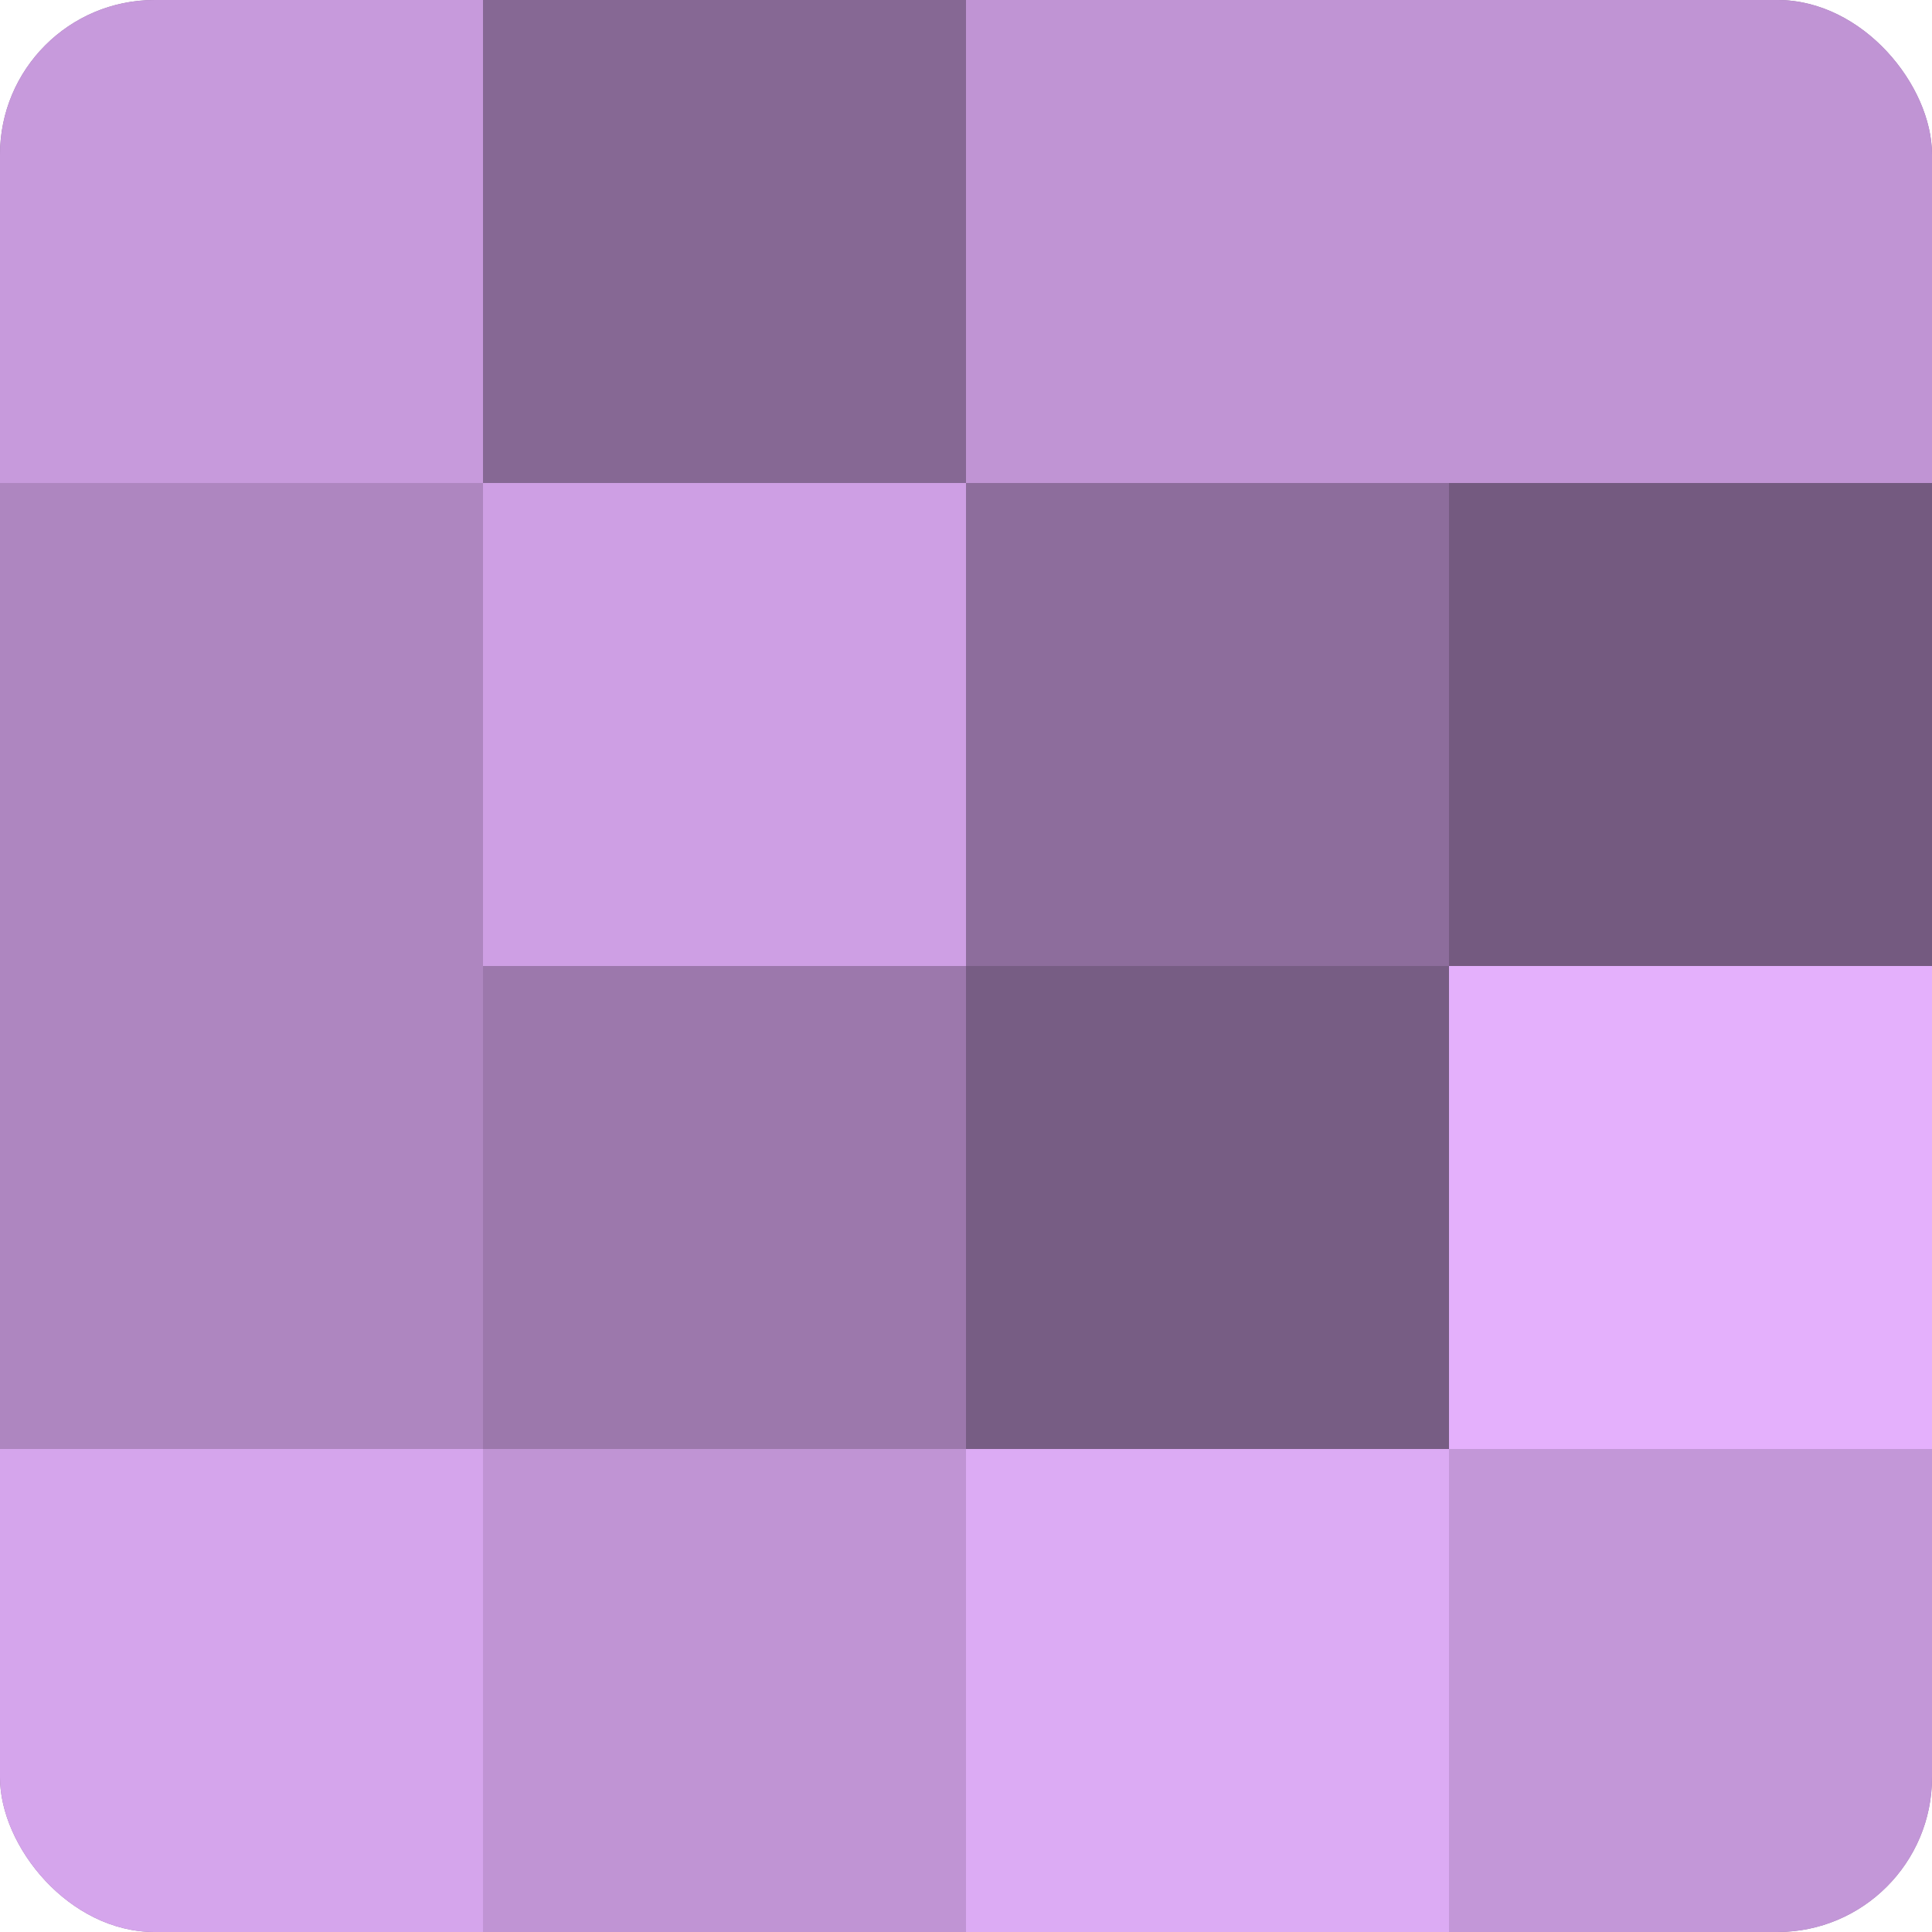
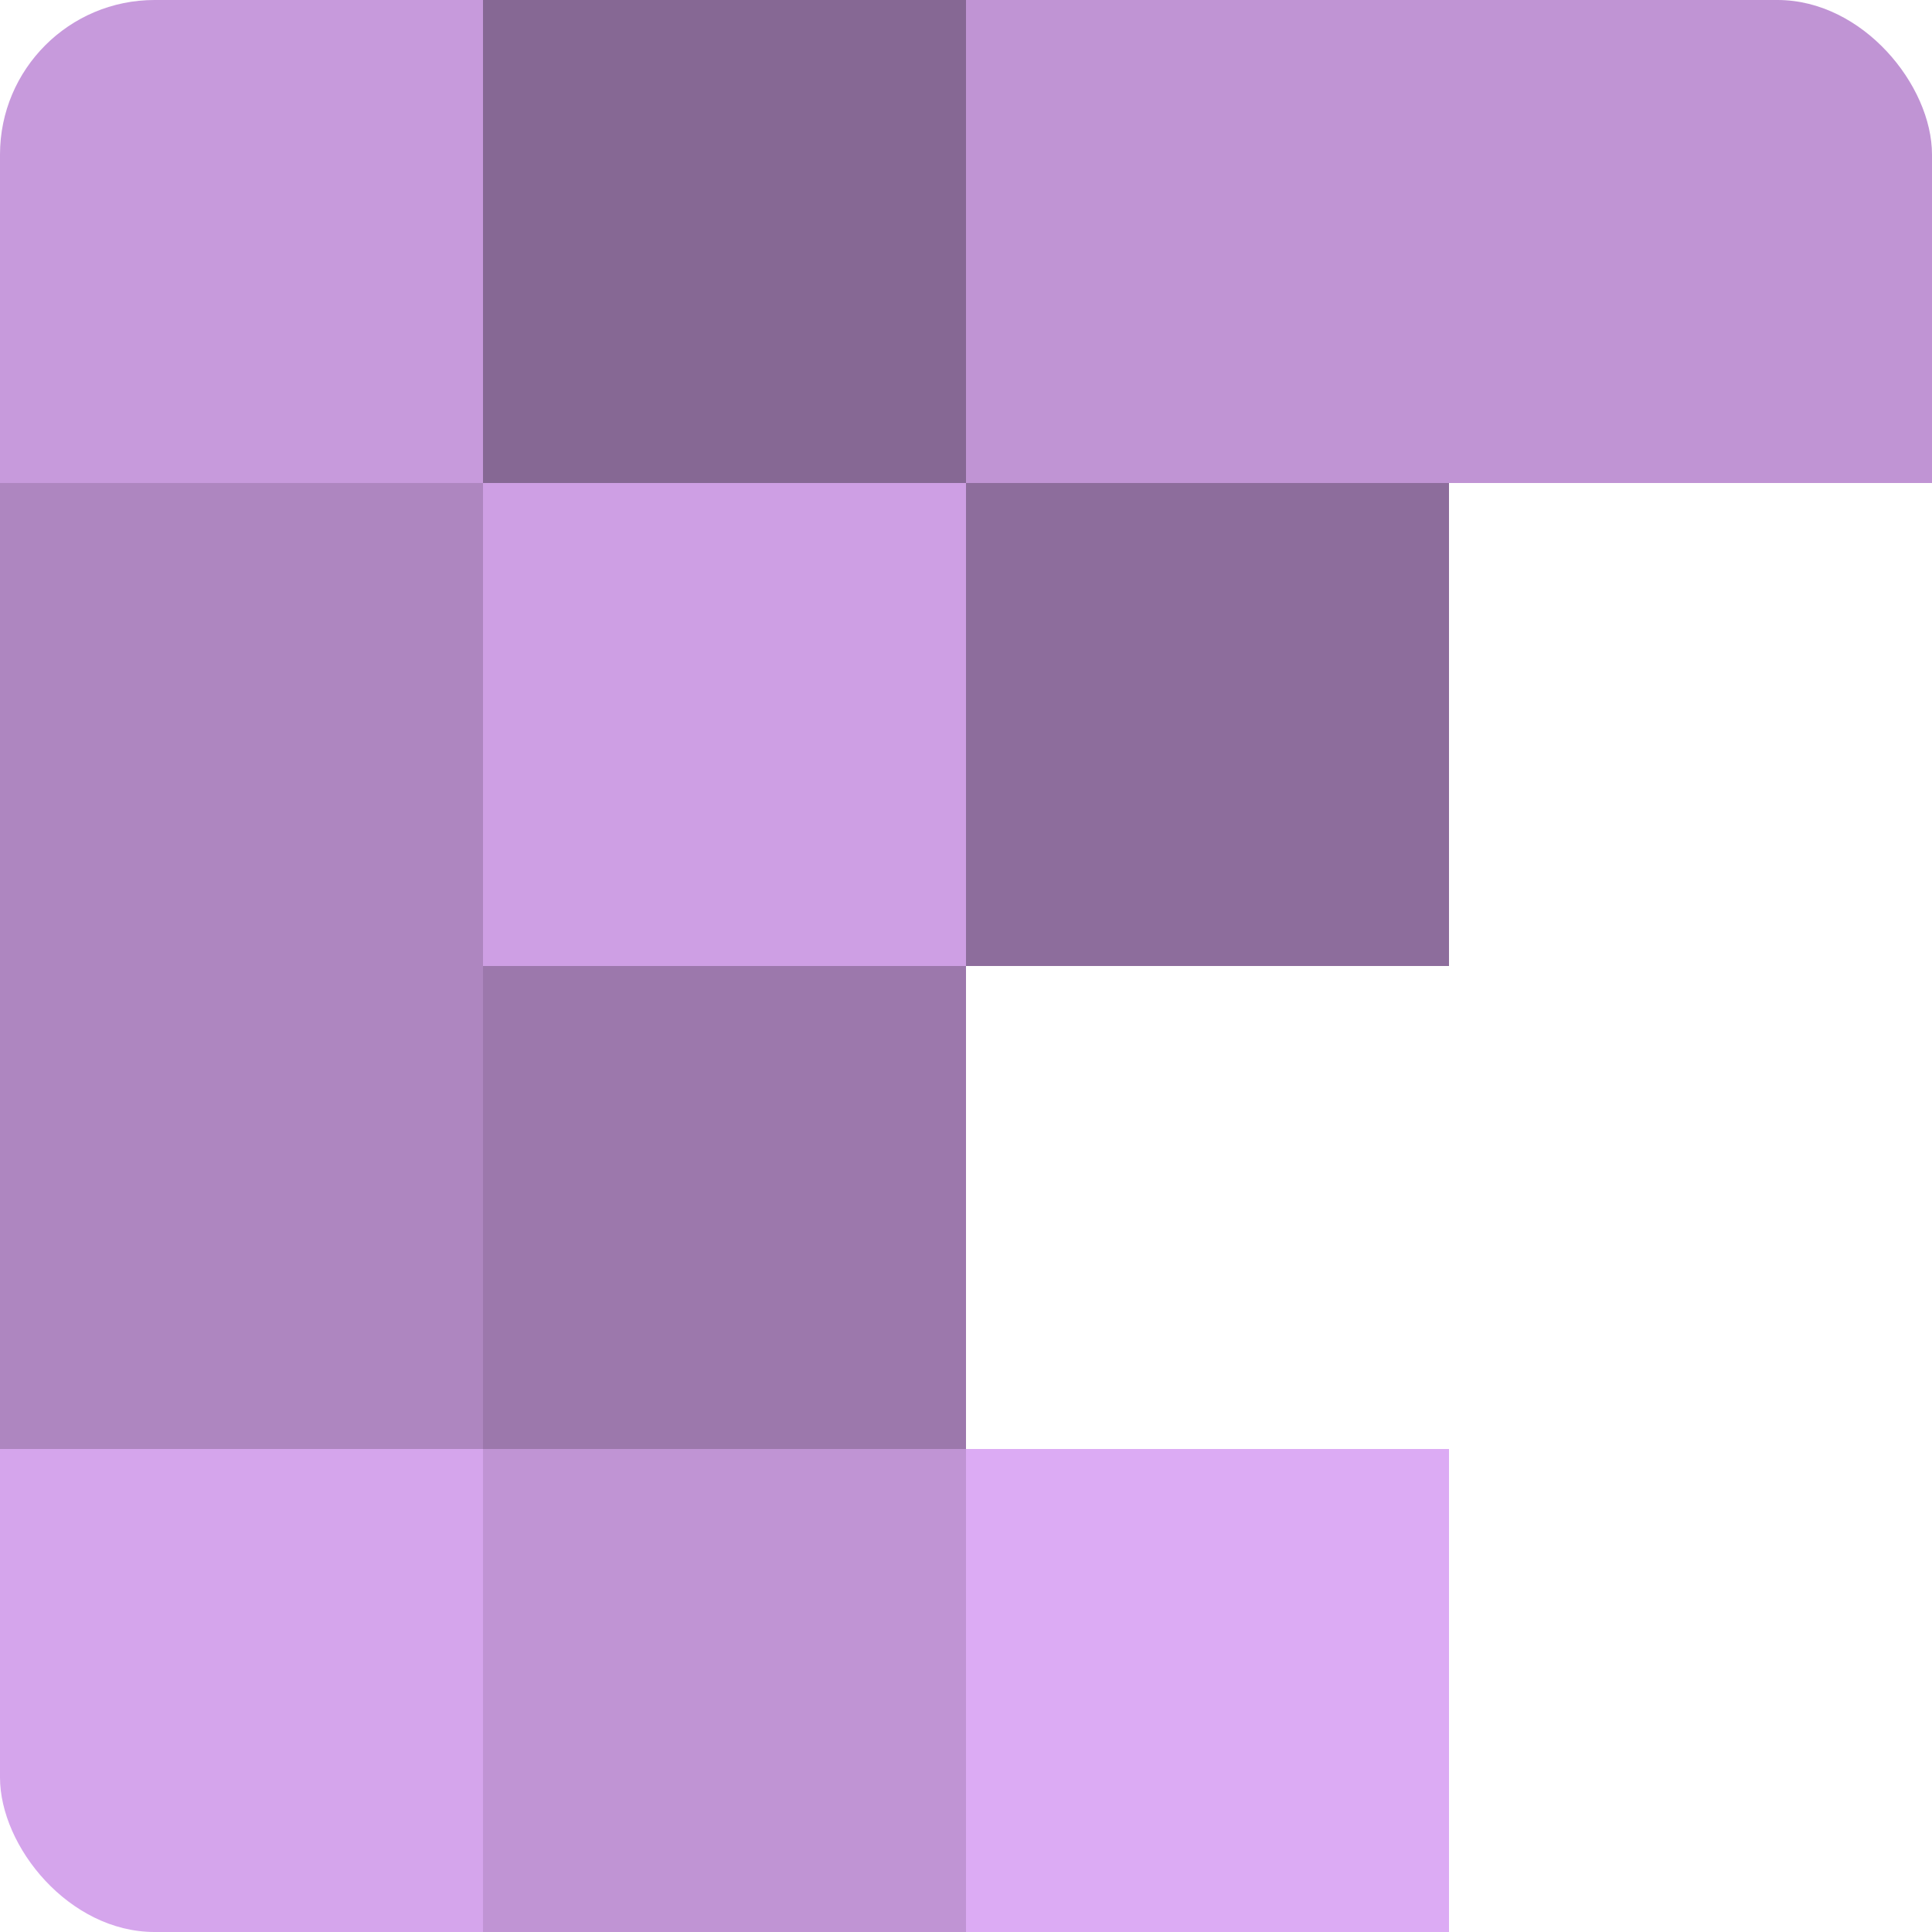
<svg xmlns="http://www.w3.org/2000/svg" width="60" height="60" viewBox="0 0 100 100" preserveAspectRatio="xMidYMid meet">
  <defs>
    <clipPath id="c" width="100" height="100">
      <rect width="100" height="100" rx="8" ry="8" />
    </clipPath>
  </defs>
  <g clip-path="url(#c)">
-     <rect width="100" height="100" fill="#9170a0" />
    <rect width="25" height="25" fill="#c79adc" />
    <rect y="25" width="25" height="25" fill="#ae86c0" />
    <rect y="50" width="25" height="25" fill="#ae86c0" />
    <rect y="75" width="25" height="25" fill="#d5a5ec" />
    <rect x="25" width="25" height="25" fill="#866894" />
    <rect x="25" y="25" width="25" height="25" fill="#ce9fe4" />
    <rect x="25" y="50" width="25" height="25" fill="#9c78ac" />
    <rect x="25" y="75" width="25" height="25" fill="#c094d4" />
    <rect x="50" width="25" height="25" fill="#c094d4" />
    <rect x="50" y="25" width="25" height="25" fill="#8d6d9c" />
-     <rect x="50" y="50" width="25" height="25" fill="#775d84" />
    <rect x="50" y="75" width="25" height="25" fill="#dcabf4" />
    <rect x="75" width="25" height="25" fill="#c094d4" />
-     <rect x="75" y="25" width="25" height="25" fill="#745a80" />
-     <rect x="75" y="50" width="25" height="25" fill="#e4b0fc" />
-     <rect x="75" y="75" width="25" height="25" fill="#c397d8" />
  </g>
</svg>